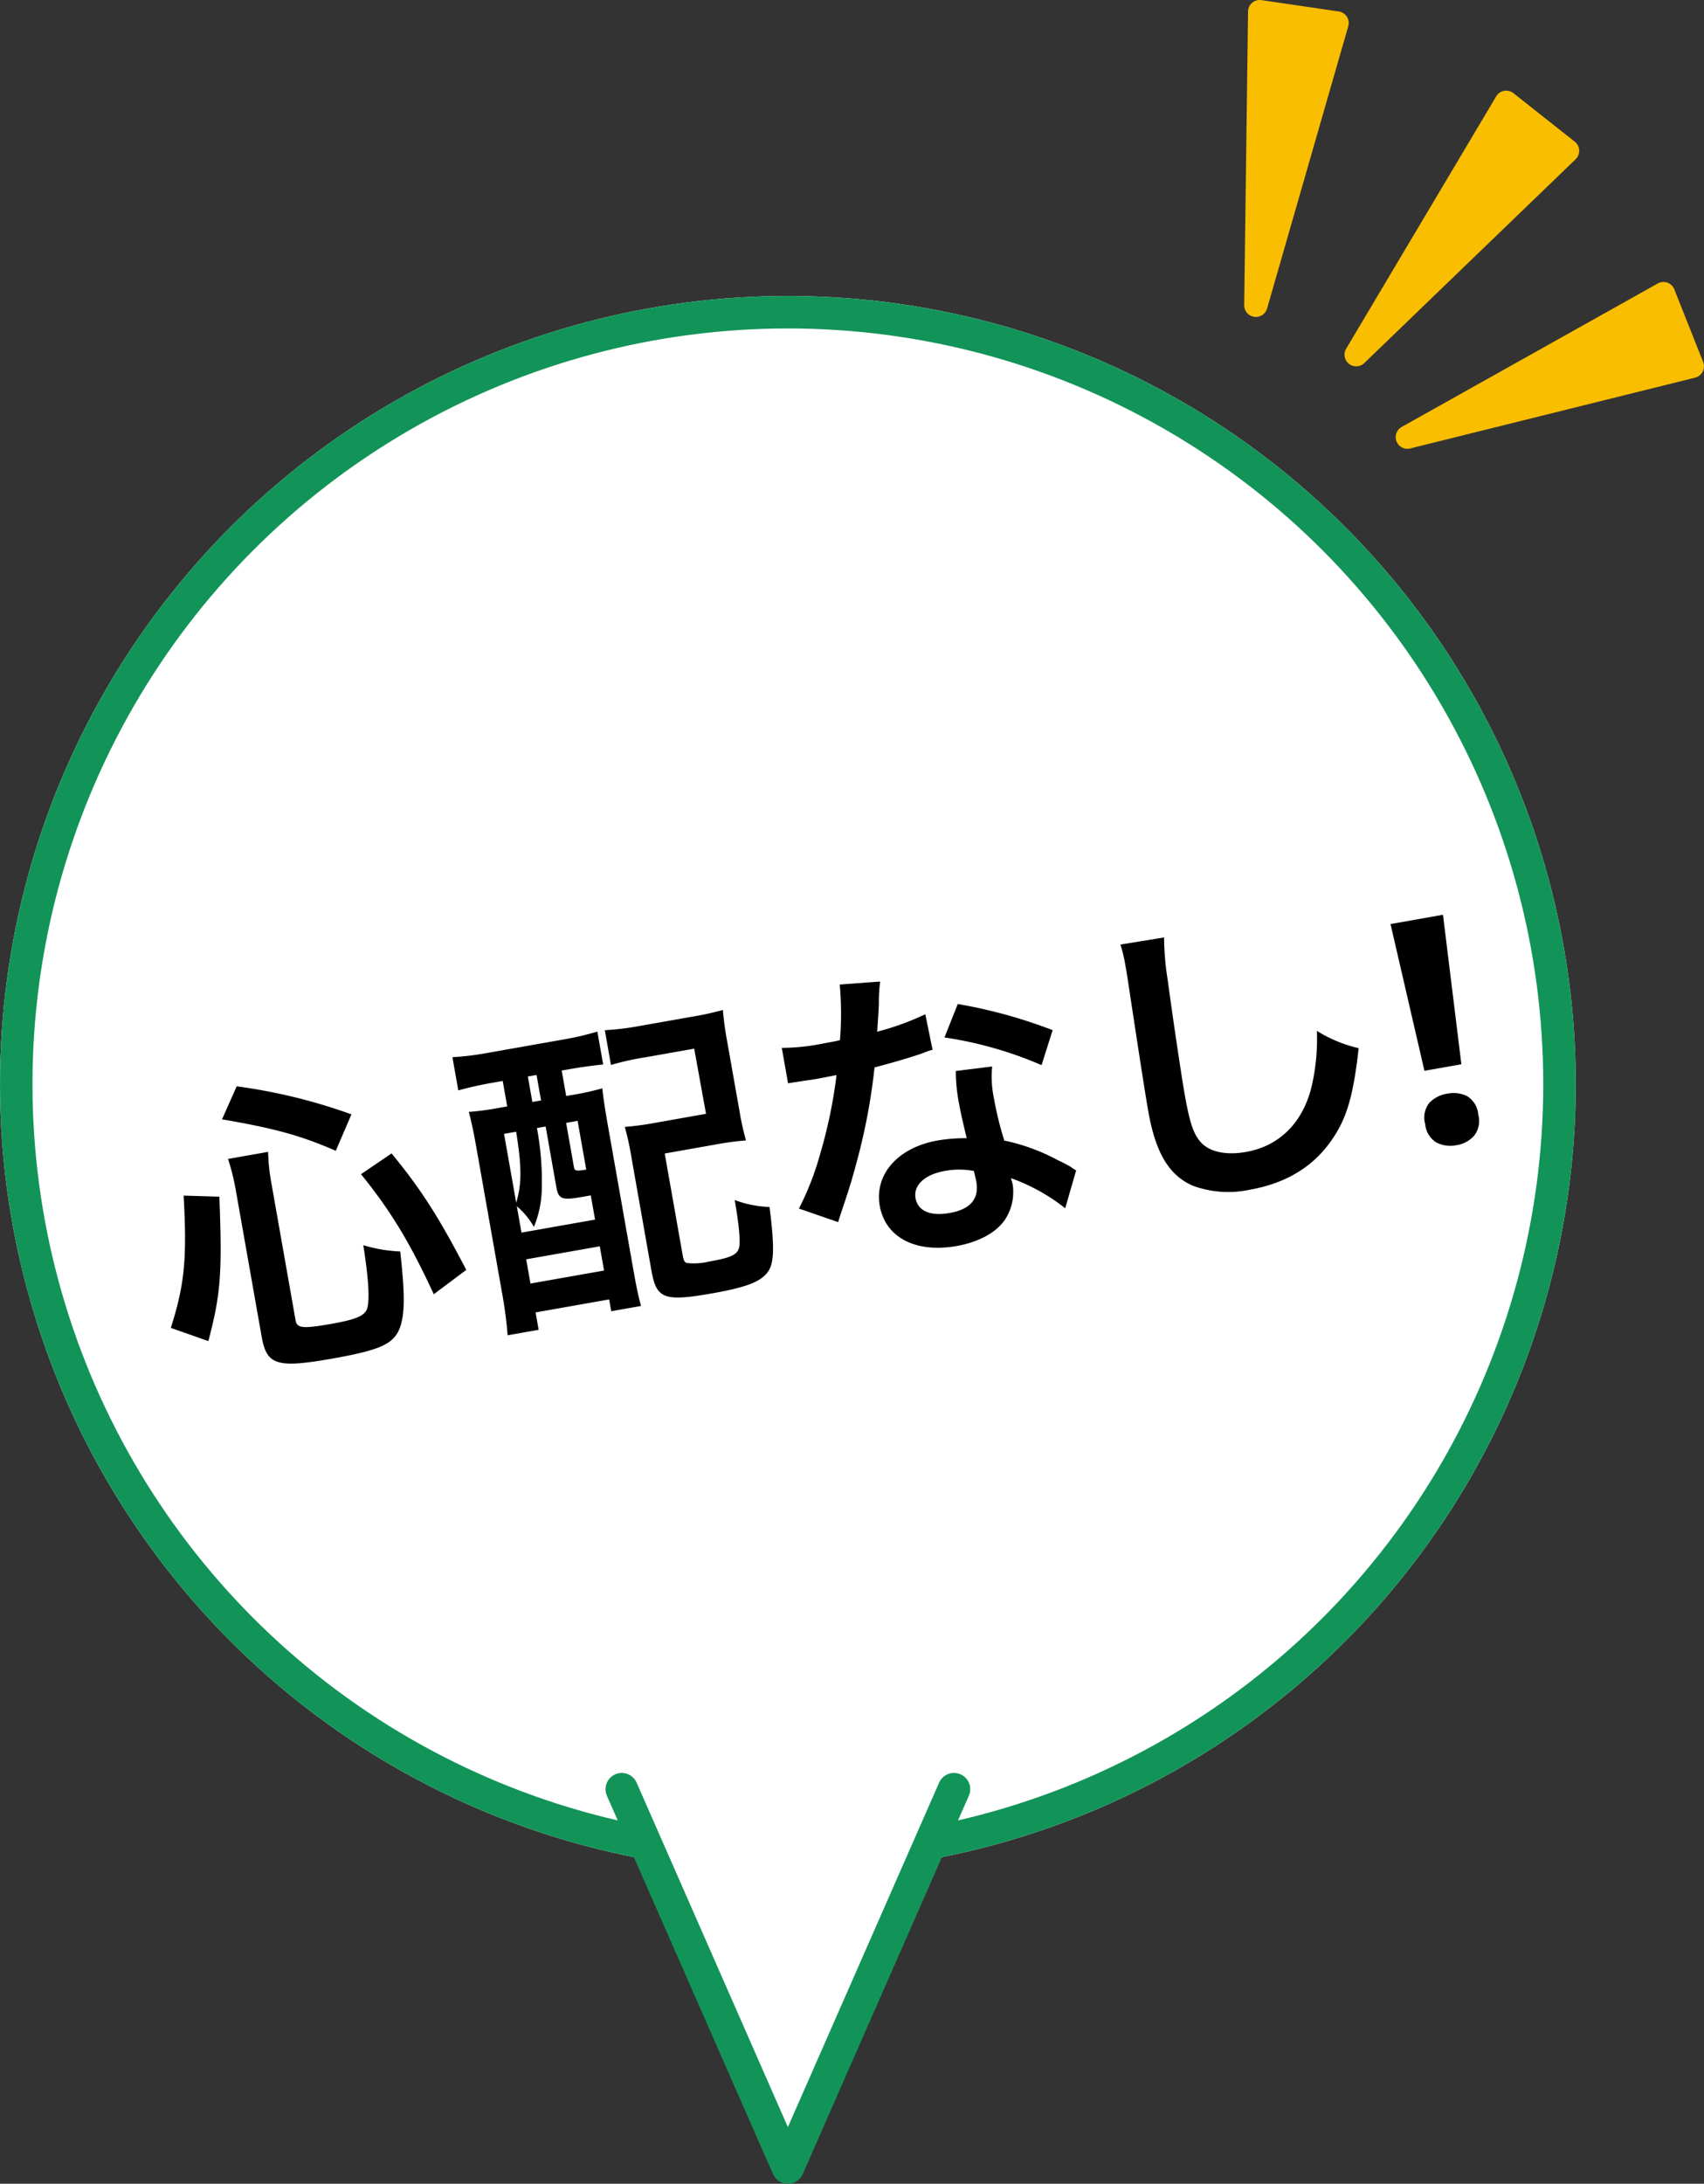
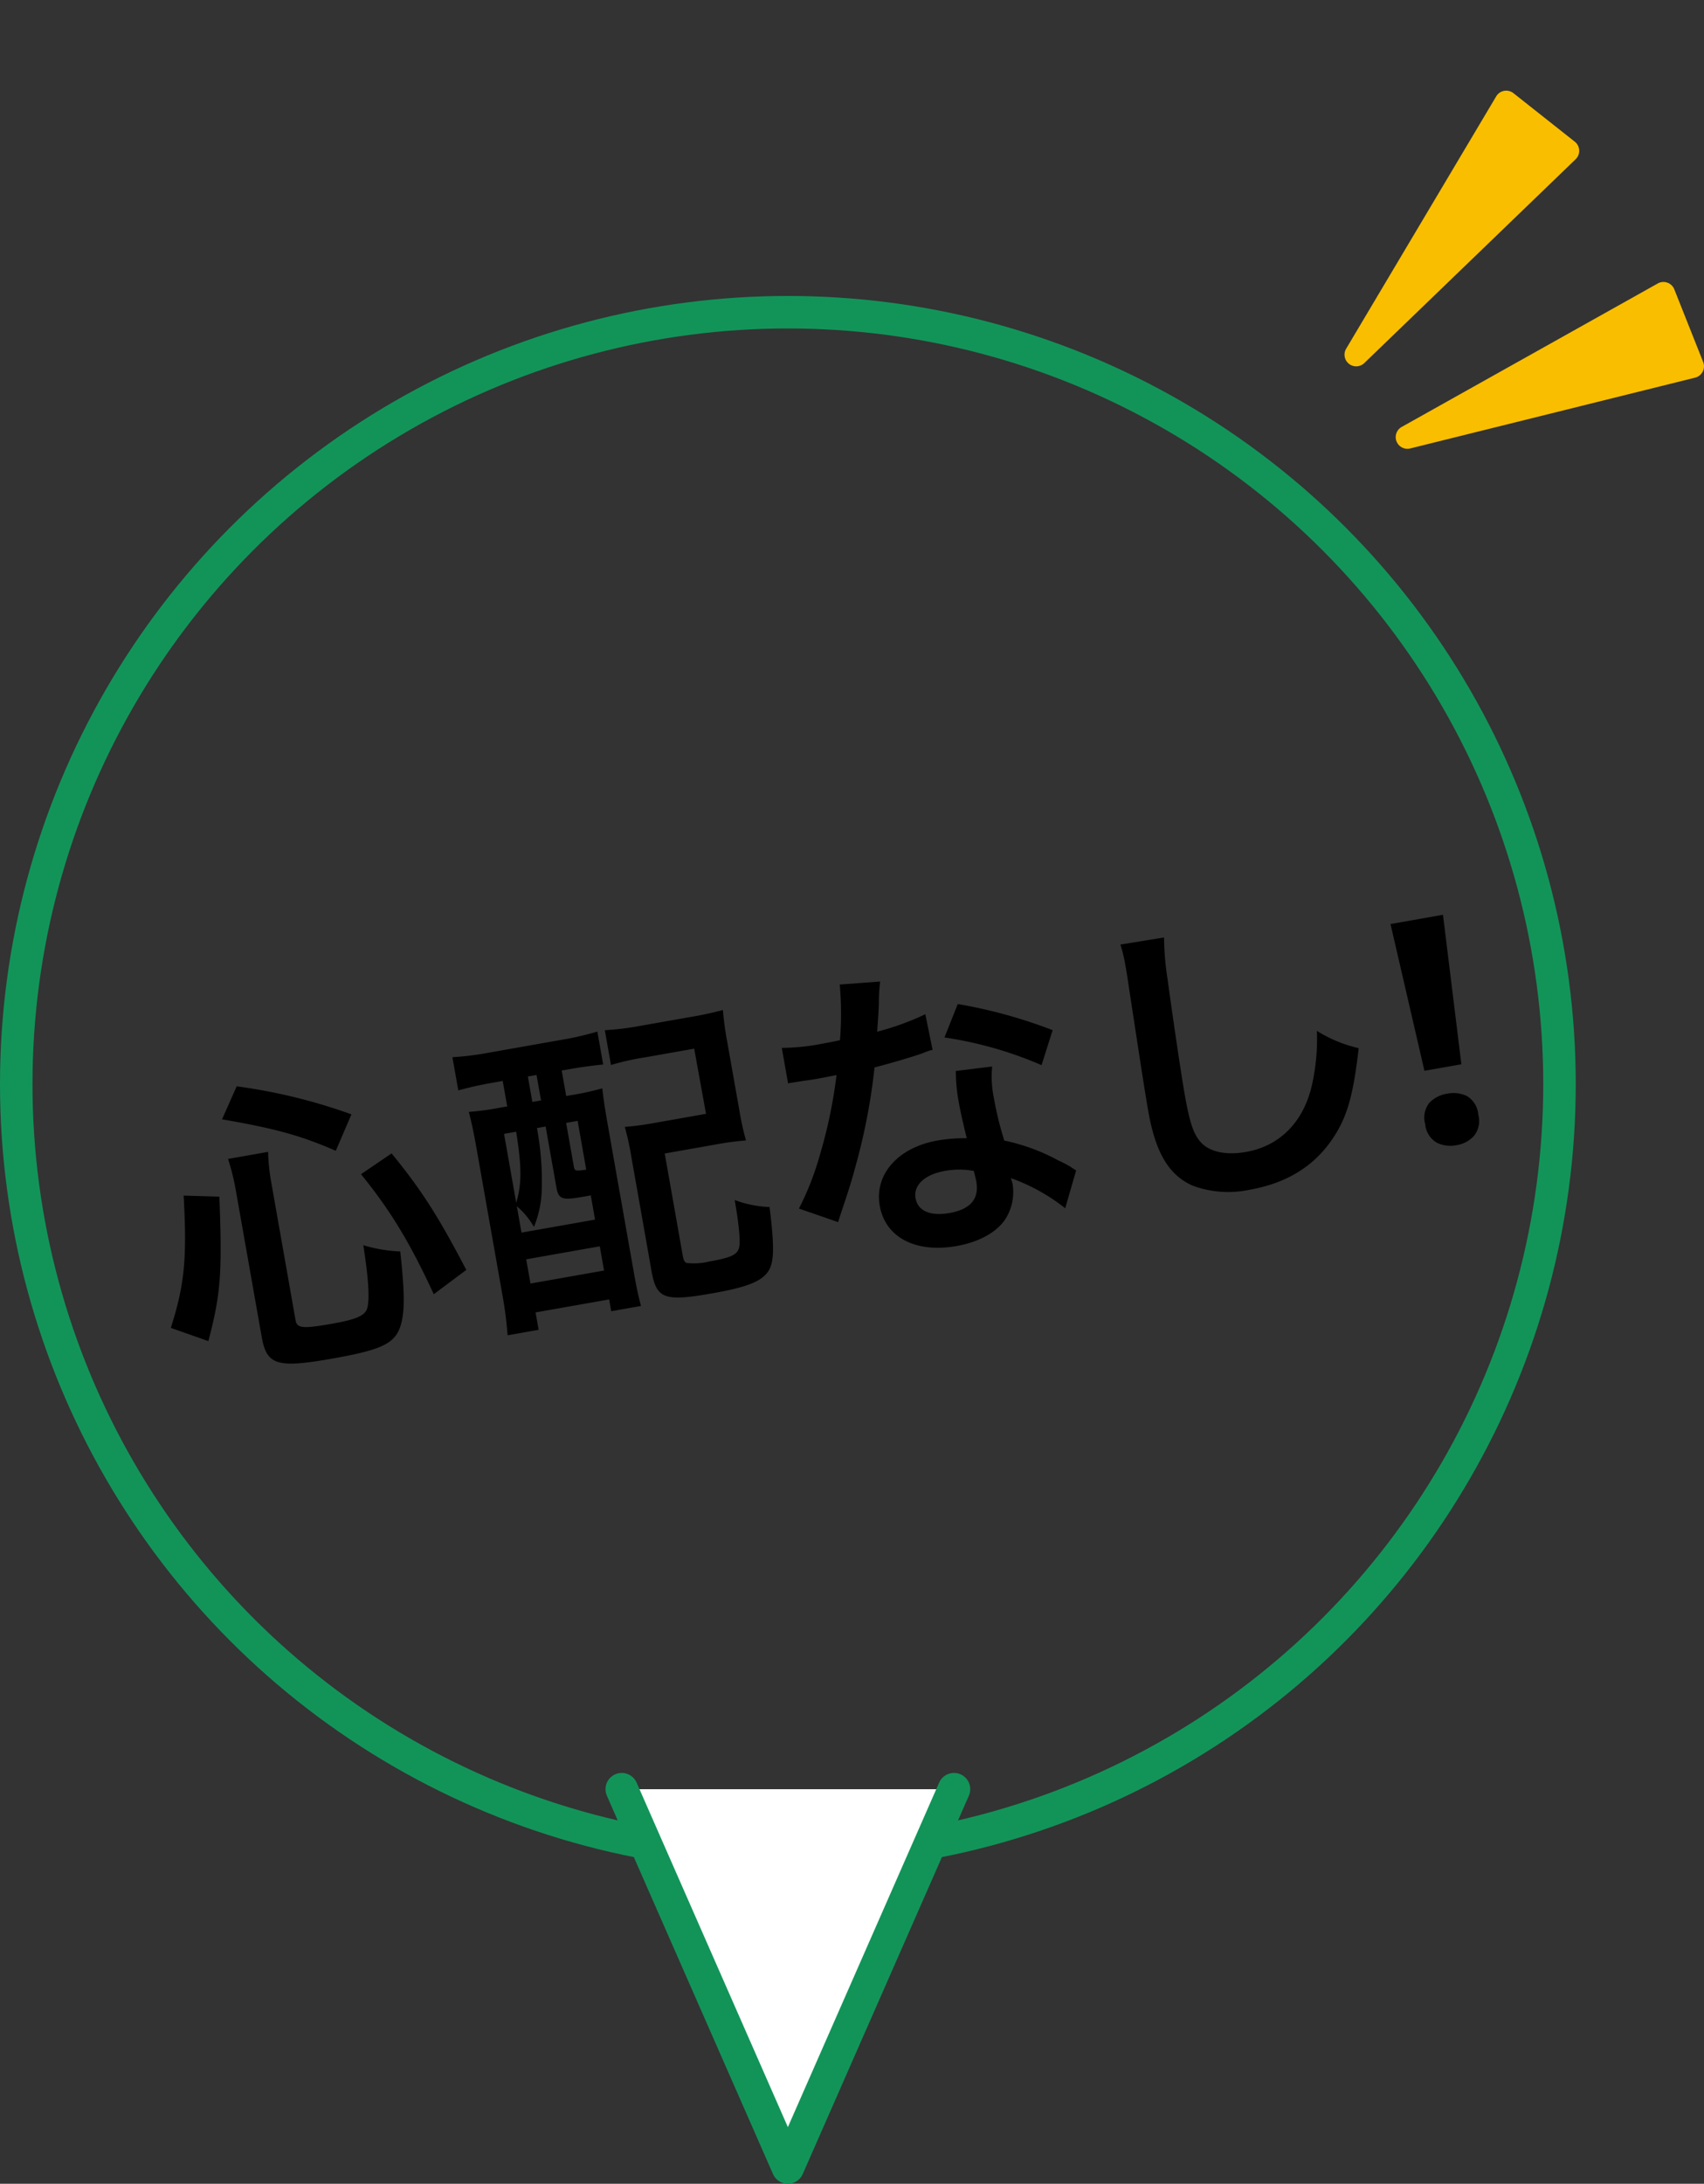
<svg xmlns="http://www.w3.org/2000/svg" width="297.383" height="380.966" viewBox="0 0 297.383 380.966">
  <rect x="0" y="0" width="297.383" height="380.966" fill="#333333" stroke="none" />
  <g id="グループ_54" data-name="グループ 54" transform="translate(-578 -1236)">
    <g id="グループ_46" data-name="グループ 46" transform="translate(427.5 1150.131)">
      <g id="楕円形_26" data-name="楕円形 26" transform="translate(150.5 137.5)" fill="#fff" stroke="#129459" stroke-miterlimit="10" stroke-width="5.669">
-         <circle cx="137.5" cy="137.5" r="137.5" stroke="none" />
        <circle cx="137.5" cy="137.5" r="134.665" fill="none" />
      </g>
      <path id="パス_200" data-name="パス 200" d="M316.991,398,288,464l-28.991-66" fill="#fff" stroke="#129459" stroke-linecap="round" stroke-linejoin="round" stroke-width="5.669" />
      <g id="グループ_44" data-name="グループ 44">
        <g id="グループ_43" data-name="グループ 43">
          <path id="パス_201" data-name="パス 201" d="M394.215,162.847a2.035,2.035,0,0,0,2.395,1.257l49.727-12.354a2.035,2.035,0,0,0,1.4-2.728L442.7,136.346a2.035,2.035,0,0,0-2.887-1.025l-44.691,25.031a2.034,2.034,0,0,0-.91,2.495" fill="#f9be00" />
          <path id="パス_202" data-name="パス 202" d="M385.893,149.32a2.036,2.036,0,0,0,2.7-.109l36.887-35.562a2.036,2.036,0,0,0-.15-3.063l-10.7-8.461a2.036,2.036,0,0,0-3.013.556L385.433,146.7a2.035,2.035,0,0,0,.46,2.616" fill="#f9be00" />
-           <path id="パス_203" data-name="パス 203" d="M369.346,141.134a2.036,2.036,0,0,0,2.286-1.446L385.8,90.446a2.036,2.036,0,0,0-1.662-2.577L370.64,85.891a2.036,2.036,0,0,0-2.332,1.988L367.64,139.1a2.036,2.036,0,0,0,1.706,2.036" fill="#f9be00" />
        </g>
      </g>
    </g>
    <path id="パス_209" data-name="パス 209" d="M-110.385-3.52c3.52-7.645,4.455-11.165,6.27-24.475l-6.105-1.265c-1.32,10.945-2.53,15.29-6.215,22.33Zm31.46-34.6a96.432,96.432,0,0,0-18.865-8.3l-3.52,5.225c9.02,3.245,13.09,5.225,18.59,8.855ZM-63.91-7.92c-3.135-9.9-5.225-15.015-9.3-22.275l-5.885,2.64C-75.075-20.3-72.765-14.3-70.235-4.73ZM-94.765-28.765a34.3,34.3,0,0,1,.385-5.445h-7.1a39.54,39.54,0,0,1,.385,5.61V-2.64c0,5.005,1.65,5.885,11.385,5.885,8.8,0,11.22-.66,12.76-3.465,1.21-2.31,1.76-5.445,2.255-12.87a25.953,25.953,0,0,1-6.16-2.2c-.11,5.72-.5,9.35-1.21,10.89-.6,1.265-2.2,1.65-6.6,1.65-5.06,0-6.105-.275-6.105-1.65ZM-51.92-39.27v4.51h-1.155a47.656,47.656,0,0,1-5.61-.22c.165,1.925.22,3.8.22,6.6V-2.915a68.878,68.878,0,0,1-.33,7.48h5.5V1.485H-40.26v2.09h5.28c-.165-1.65-.22-3.465-.22-6.1v-26.4c0-2.31.055-4.345.165-6.05a48.729,48.729,0,0,1-5.665.22h-.77v-4.51h1.7c1.98,0,4.125.11,5.61.22v-5.83a50.751,50.751,0,0,1-6.16.33H-53.79a48.852,48.852,0,0,1-6.05-.33v5.885a58.668,58.668,0,0,1,5.995-.275Zm4.455,0h1.54v4.51h-1.54Zm-5.83,21.945a13.642,13.642,0,0,1,2.31,4.07,18.287,18.287,0,0,0,2.42-5.885,50.52,50.52,0,0,0,1.1-10.34v-.66h1.54v10.725c0,2.145.55,2.475,4.125,2.475h1.54v4.29H-53.295Zm0-12.815h2.145c-.11,6.325-.6,9.075-2.145,12.21Zm11,0h2.035v8.635c-1.98-.055-2.035-.11-2.035-.99Zm-11,22.22H-40.26v4.29H-53.295Zm41.14-31.3a52.883,52.883,0,0,1,.22-5.555,53.15,53.15,0,0,1-5.665.22h-9.075a48.262,48.262,0,0,1-6.16-.33v6.16a45.458,45.458,0,0,1,6.105-.275h8.69l.055,11.55H-26.84a51.759,51.759,0,0,1-5.5-.22,47.647,47.647,0,0,1,.22,5.39v20.13c0,5.005,1.265,5.72,9.845,5.72,6.38,0,9.02-.6,10.45-2.365,1.1-1.43,1.6-4.125,1.925-10.725a19.206,19.206,0,0,1-5.775-2.255c0,4.015-.22,6.93-.6,8.085-.495,1.375-1.595,1.705-5.665,1.705a11.135,11.135,0,0,1-3.905-.44c-.33-.22-.44-.495-.44-1.485V-21.89h8.855a51.76,51.76,0,0,1,5.5.22,50.2,50.2,0,0,1-.22-5.39ZM8.91-45.6a56.188,56.188,0,0,1-1.65,9.57c-1.21.055-2.145.055-2.8.055a38.188,38.188,0,0,1-7.425-.5v6.27l2.915.055c1.155.055,1.485.055,2.2.055.66,0,.99,0,3.465-.055A84.614,84.614,0,0,1,.44-17.16a50.064,50.064,0,0,1-5.335,8.8L1.43-4.84c.33-.66.33-.66,1.045-1.98,2.09-3.85,2.585-4.84,3.85-7.535a105.571,105.571,0,0,0,6.05-15.95c3.41-.275,6.765-.66,8.745-.99a10.724,10.724,0,0,1,1.76-.275L22.715-37.9a47.175,47.175,0,0,1-8.8,1.54c.6-2.42.88-3.52,1.155-4.84a27.532,27.532,0,0,1,.88-3.685Zm35.2,14.3a86.821,86.821,0,0,0-15.51-7.37L25.3-33.33a67.315,67.315,0,0,1,15.84,7.7Zm-.22,24.8a9.849,9.849,0,0,1-.825-.77A20.279,20.279,0,0,0,41.14-8.745a34.363,34.363,0,0,0-8.69-5.06,58.4,58.4,0,0,1-.495-7.535,18.332,18.332,0,0,1,.66-5.555l-6.38-.33a29.173,29.173,0,0,0-.44,5.555c0,1.65.11,3.8.275,6.325a27.319,27.319,0,0,0-5.115-.495c-6.985,0-11.88,3.9-11.88,9.46,0,5.61,4.73,9.24,11.99,9.24,3.9,0,7.205-1.1,9.13-3.08A8.789,8.789,0,0,0,32.56-6.05c0-.22-.055-.6-.11-1.1A33.264,33.264,0,0,1,40.865-.33ZM26.29-9.515s.11,1.32.11,1.87c0,3.08-1.815,4.62-5.555,4.62-3.41,0-5.39-1.32-5.39-3.575,0-2.31,2.31-3.795,5.885-3.795A13.864,13.864,0,0,1,26.29-9.515Zm32.065-34.43a27.354,27.354,0,0,1,.22,3.74c0,.77,0,1.925-.055,3.575-.33,13.805-.44,19.305-.44,22.165,0,7.37,1.6,11.605,5.39,14.135A17.931,17.931,0,0,0,73.1,2.09c6.93,0,12.375-2.31,16.5-6.985,2.695-3.025,4.345-6.6,6.545-14.025a23.753,23.753,0,0,1-6.655-4.235,36.871,36.871,0,0,1-2.53,9.24c-2.585,6.05-7.37,9.4-13.31,9.4-3.465,0-6.105-1.045-7.37-2.86-1.1-1.65-1.43-3.63-1.43-8.855,0-3.905.33-15.07.55-20.185a50.277,50.277,0,0,1,.66-7.425ZM113.3-13.035h-6.545L105.38-39.27h9.295ZM105.27-3.85A4.136,4.136,0,0,1,106.645-7.4,5.483,5.483,0,0,1,110-8.415,5.393,5.393,0,0,1,113.3-7.4a4.136,4.136,0,0,1,1.375,3.548A4.159,4.159,0,0,1,113.3-.358,5.2,5.2,0,0,1,110,.715a5.289,5.289,0,0,1-3.355-1.073A4.159,4.159,0,0,1,105.27-3.85Z" transform="matrix(0.985, -0.174, 0.174, 0.985, 723.707, 1454.221)" />
  </g>
</svg>